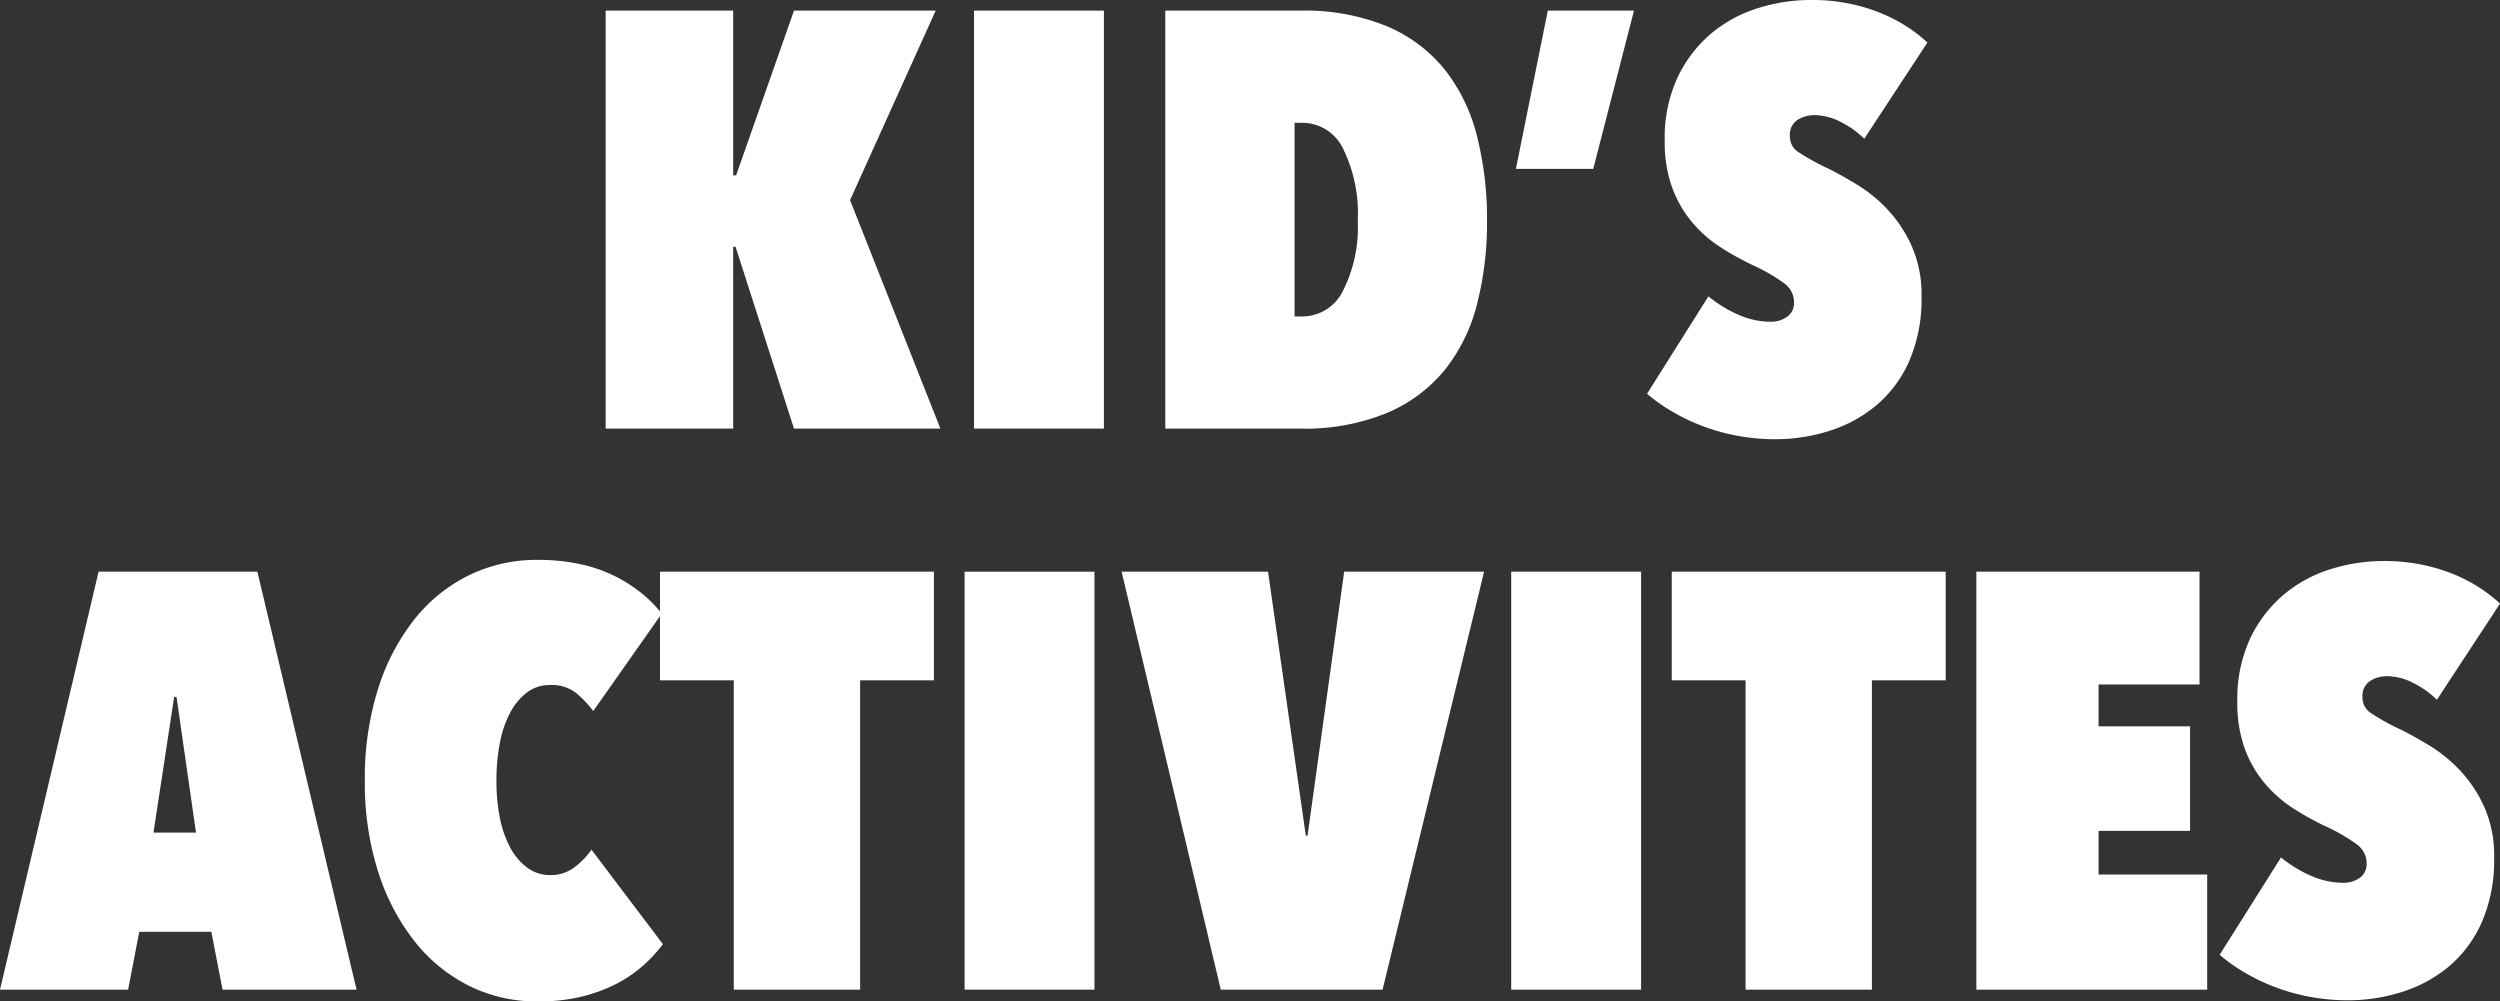
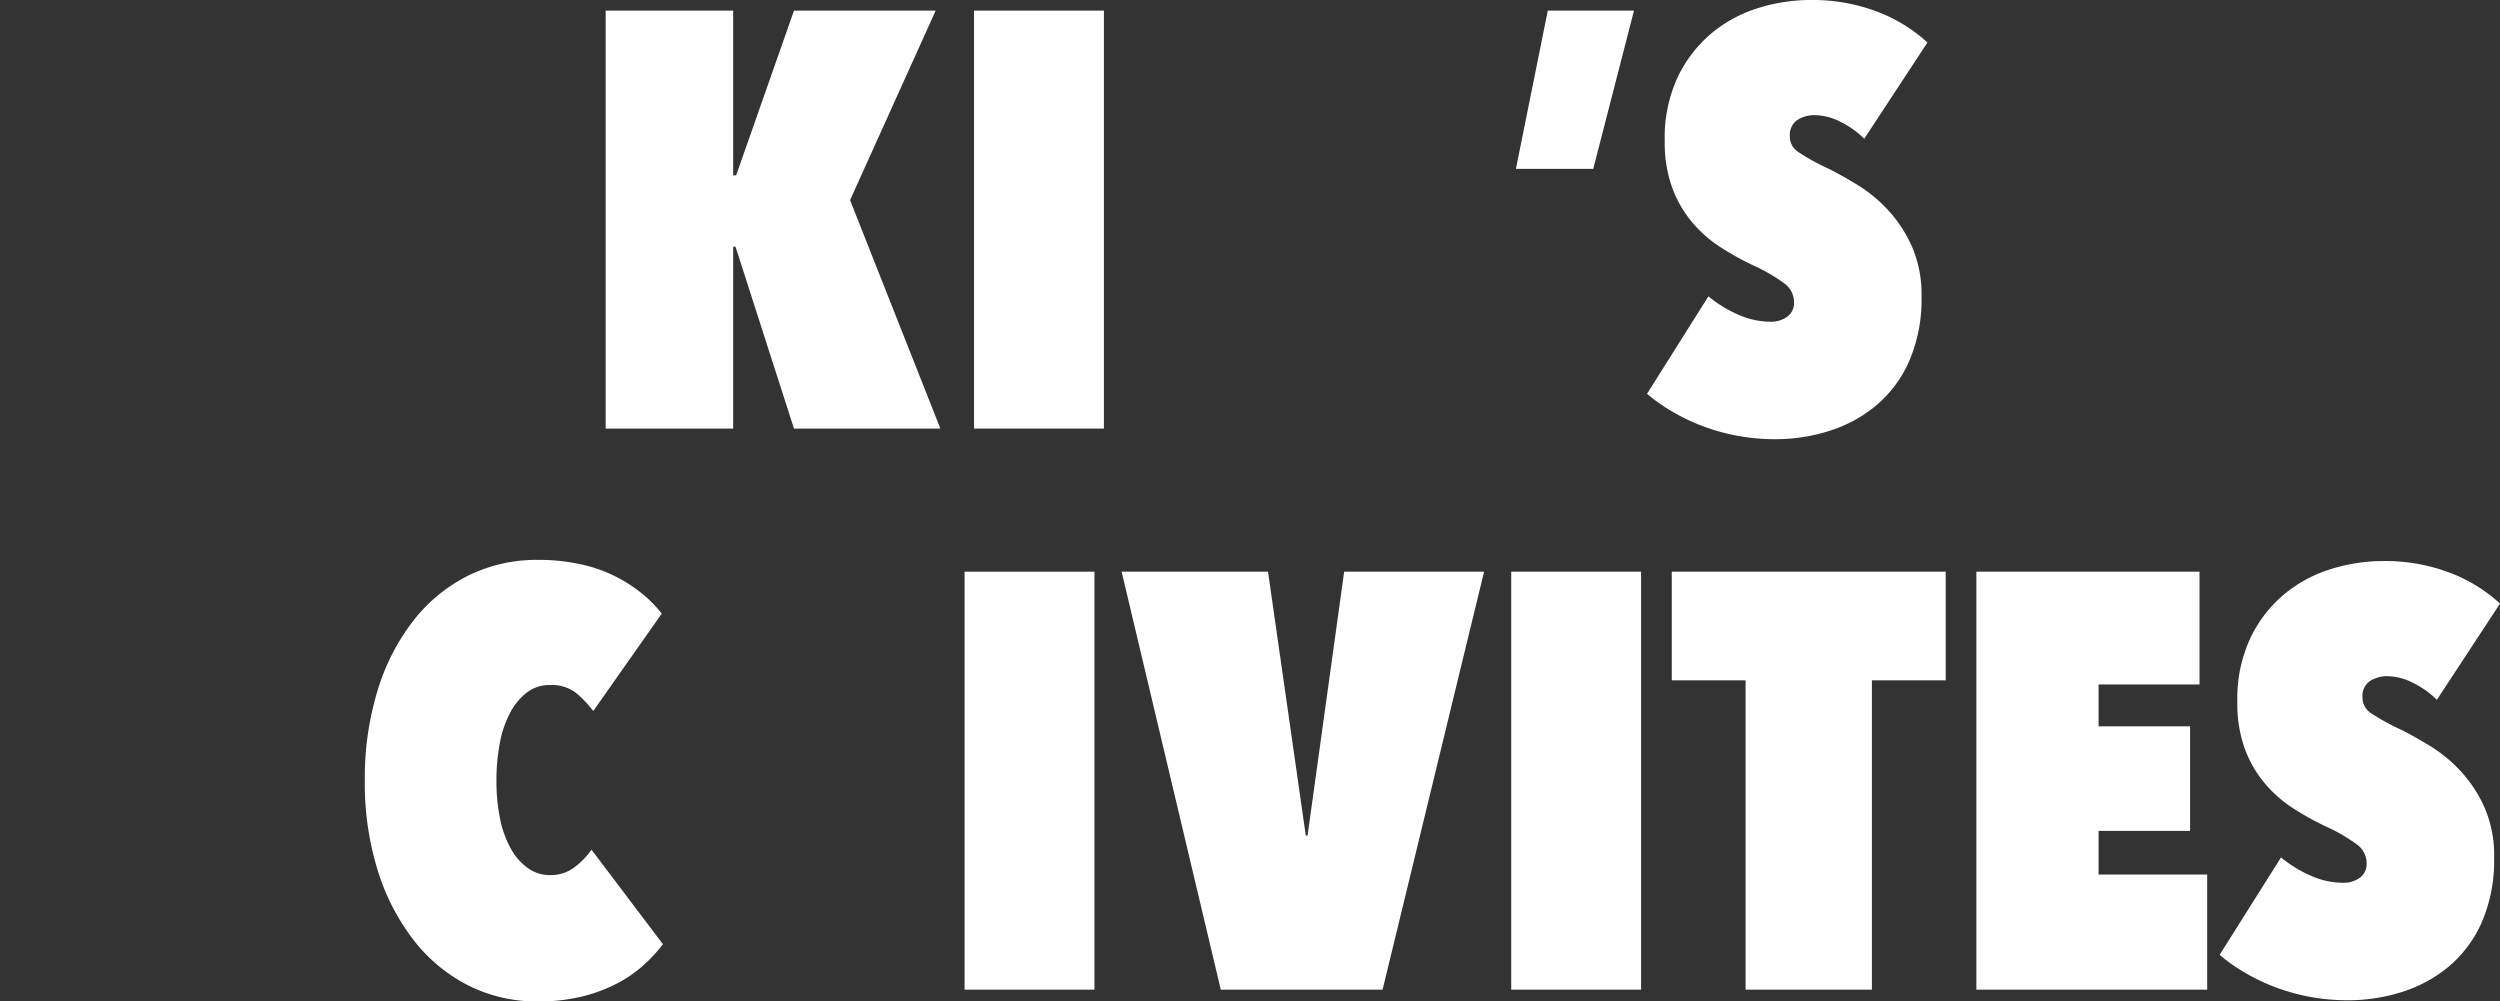
<svg xmlns="http://www.w3.org/2000/svg" width="268.485" height="107.551" viewBox="0 0 268.485 107.551">
  <rect x="0" y="0" width="268.485" height="107.551" fill="#333333" stroke="none" />
  <defs>
    <style>.a{fill:#fff;}</style>
  </defs>
  <g transform="translate(-693.643 -674.269)">
    <path class="a" d="M870.591,702.487h-.253v19.526H856.644V677.128h13.694v17.688h.317l6.213-17.688h15.216l-9.193,20.351,9.7,24.535H876.868Z" transform="translate(-97.956 -1.718)" />
    <path class="a" d="M955.78,677.128h13.948v44.885H955.78Z" transform="translate(-157.532 -1.718)" />
-     <path class="a" d="M1007.254,722.013V677.128h14.455a23.28,23.28,0,0,1,9.351,1.68,15.99,15.99,0,0,1,6.213,4.66,18.9,18.9,0,0,1,3.455,7.132,36.2,36.2,0,0,1,1.078,9.1,35.181,35.181,0,0,1-1.078,8.971,18.618,18.618,0,0,1-3.455,7.037,16.118,16.118,0,0,1-6.213,4.628,23.259,23.259,0,0,1-9.351,1.68Zm20.668-22.316a15.724,15.724,0,0,0-1.585-7.766,4.859,4.859,0,0,0-4.374-2.758h-.824v20.8h.824a4.859,4.859,0,0,0,4.374-2.758A15.1,15.1,0,0,0,1027.922,699.7Z" transform="translate(-188.466 -1.718)" />
    <path class="a" d="M1114.3,677.128l-4.374,16.991h-8.305l3.424-16.991Z" transform="translate(-245.177 -1.718)" />
    <path class="a" d="M1150.713,721.437a22.132,22.132,0,0,1-4.342-.412,21.778,21.778,0,0,1-3.8-1.11,21.368,21.368,0,0,1-3.2-1.585,17.682,17.682,0,0,1-2.472-1.775l6.593-10.461a13.391,13.391,0,0,0,3.2,1.966,8.585,8.585,0,0,0,3.455.761,2.956,2.956,0,0,0,1.807-.539,1.815,1.815,0,0,0,.729-1.553,2.5,2.5,0,0,0-1.046-2.029,18.922,18.922,0,0,0-3.265-1.9,29.849,29.849,0,0,1-3.614-2,13.631,13.631,0,0,1-3.043-2.694,12.462,12.462,0,0,1-2.124-3.709,14.185,14.185,0,0,1-.793-4.977,15.383,15.383,0,0,1,1.459-7.005,14,14,0,0,1,3.708-4.692,14.609,14.609,0,0,1,5.008-2.631,18.885,18.885,0,0,1,5.421-.824,19.6,19.6,0,0,1,7.259,1.267,16.692,16.692,0,0,1,5.357,3.3l-6.784,10.334a9.7,9.7,0,0,0-2.536-1.807,6.252,6.252,0,0,0-2.789-.729,3.437,3.437,0,0,0-1.839.507,1.915,1.915,0,0,0-.824,1.775,1.961,1.961,0,0,0,.856,1.648,24.276,24.276,0,0,0,3.328,1.838q1.393.7,3.106,1.743a15.675,15.675,0,0,1,3.234,2.663,14.361,14.361,0,0,1,2.567,3.9,12.829,12.829,0,0,1,1.046,5.388,16.689,16.689,0,0,1-1.331,6.974,13.142,13.142,0,0,1-3.55,4.755,14.758,14.758,0,0,1-5.04,2.726A19.026,19.026,0,0,1,1150.713,721.437Z" transform="translate(-266.373 0)" />
-     <path class="a" d="M716.339,866.8H708.6l-1.2,6.213H693.643l10.587-44.885h17.054l10.651,44.885H717.544Zm-6.213-10.651h4.565L712.6,841.569h-.254Z" transform="translate(0 -92.462)" />
    <path class="a" d="M791.826,848.661a32.042,32.042,0,0,1,1.395-9.764,23.182,23.182,0,0,1,3.867-7.481,17.214,17.214,0,0,1,5.864-4.786,16.55,16.55,0,0,1,7.449-1.68,20.916,20.916,0,0,1,4.628.476,15.589,15.589,0,0,1,6.562,3.138,13.677,13.677,0,0,1,2.124,2.156l-7.354,10.46a12.324,12.324,0,0,0-1.839-1.934,4.3,4.3,0,0,0-2.853-.855,3.944,3.944,0,0,0-2.378.76,6.473,6.473,0,0,0-1.807,2.124,11.177,11.177,0,0,0-1.141,3.265,21,21,0,0,0-.381,4.121,20.029,20.029,0,0,0,.381,4.057,11.179,11.179,0,0,0,1.141,3.2,6.287,6.287,0,0,0,1.839,2.124,4.083,4.083,0,0,0,2.409.76,4.183,4.183,0,0,0,2.631-.855,8.382,8.382,0,0,0,1.807-1.871l7.671,10.144a15.552,15.552,0,0,1-2.219,2.378,14.031,14.031,0,0,1-2.884,1.934,17.106,17.106,0,0,1-3.677,1.331,19.584,19.584,0,0,1-4.66.507,16.292,16.292,0,0,1-7.449-1.712,17.392,17.392,0,0,1-5.864-4.85,23.614,23.614,0,0,1-3.867-7.481A31.5,31.5,0,0,1,791.826,848.661Z" transform="translate(-59.004 -90.553)" />
-     <path class="a" d="M892.755,873.013H879.188v-33.22h-7.925V828.128h29.417v11.665h-7.925Z" transform="translate(-106.741 -92.462)" />
    <path class="a" d="M953.239,828.128h13.948v44.885H953.239Z" transform="translate(-156.005 -92.462)" />
    <path class="a" d="M1006.148,873.013,995.5,828.128h15.722l4.057,28.339h.19l3.931-28.339h15.026l-10.9,44.885Z" transform="translate(-181.401 -92.462)" />
    <path class="a" d="M1100.353,828.128H1114.3v44.885h-13.948Z" transform="translate(-244.414 -92.462)" />
    <path class="a" d="M1165.056,873.013h-13.567v-33.22h-7.925V828.128h29.417v11.665h-7.925Z" transform="translate(-270.382 -92.462)" />
    <path class="a" d="M1225.541,828.128h23.965v12.109h-10.841v4.5h9.827v11.221h-9.827v4.692h11.665v12.362h-24.789Z" transform="translate(-319.647 -92.462)" />
    <path class="a" d="M1304.818,872.436a22.159,22.159,0,0,1-4.343-.412,21.776,21.776,0,0,1-3.8-1.11,21.385,21.385,0,0,1-3.2-1.585,17.717,17.717,0,0,1-2.473-1.775l6.593-10.461a13.41,13.41,0,0,0,3.2,1.966,8.586,8.586,0,0,0,3.455.76,2.953,2.953,0,0,0,1.807-.539,1.815,1.815,0,0,0,.73-1.553,2.5,2.5,0,0,0-1.046-2.029,18.932,18.932,0,0,0-3.265-1.9,29.839,29.839,0,0,1-3.614-2,13.648,13.648,0,0,1-3.043-2.694,12.5,12.5,0,0,1-2.124-3.709,14.209,14.209,0,0,1-.792-4.977,15.379,15.379,0,0,1,1.458-7.005,14,14,0,0,1,3.708-4.692,14.6,14.6,0,0,1,5.008-2.631,18.885,18.885,0,0,1,5.421-.824,19.6,19.6,0,0,1,7.259,1.267,16.688,16.688,0,0,1,5.357,3.3l-6.783,10.334a9.717,9.717,0,0,0-2.536-1.807,6.25,6.25,0,0,0-2.789-.729,3.436,3.436,0,0,0-1.838.507,1.915,1.915,0,0,0-.825,1.775,1.96,1.96,0,0,0,.856,1.648,24.28,24.28,0,0,0,3.328,1.839q1.393.7,3.107,1.743a15.687,15.687,0,0,1,3.233,2.663,14.354,14.354,0,0,1,2.568,3.9,12.833,12.833,0,0,1,1.046,5.388,16.684,16.684,0,0,1-1.331,6.974,13.139,13.139,0,0,1-3.55,4.755,14.754,14.754,0,0,1-5.04,2.726A19.027,19.027,0,0,1,1304.818,872.436Z" transform="translate(-358.983 -90.744)" />
  </g>
</svg>